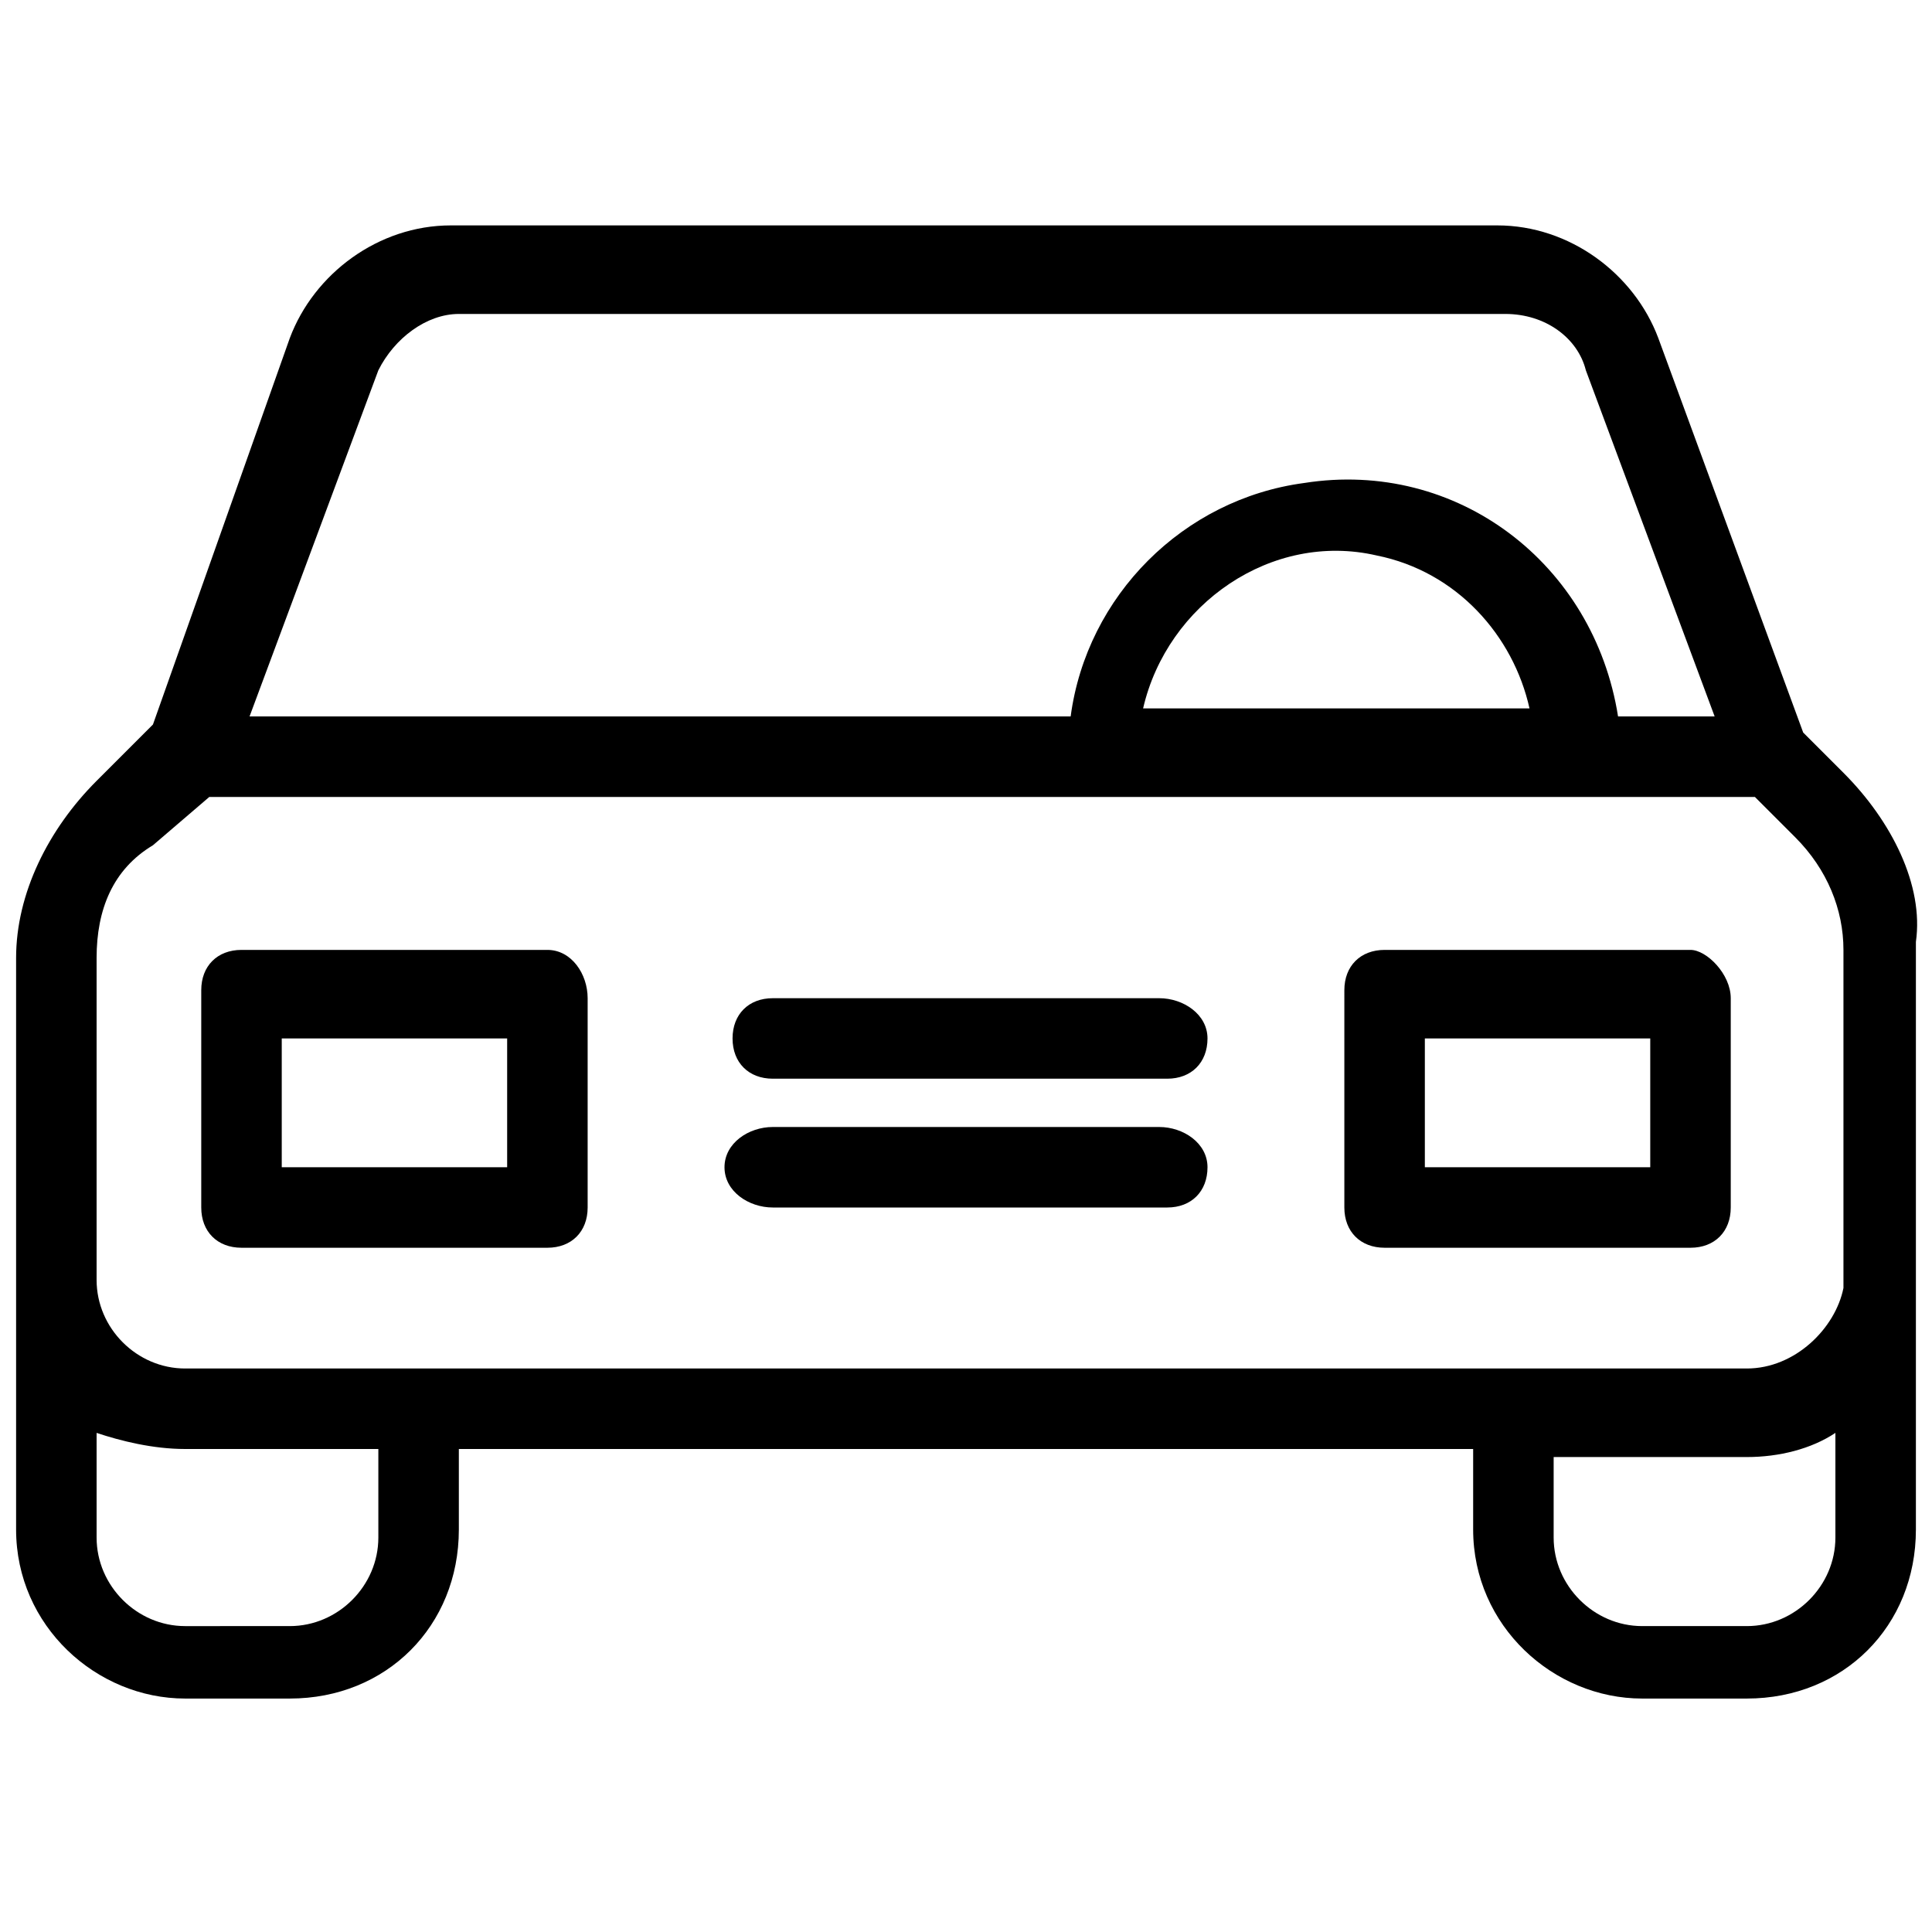
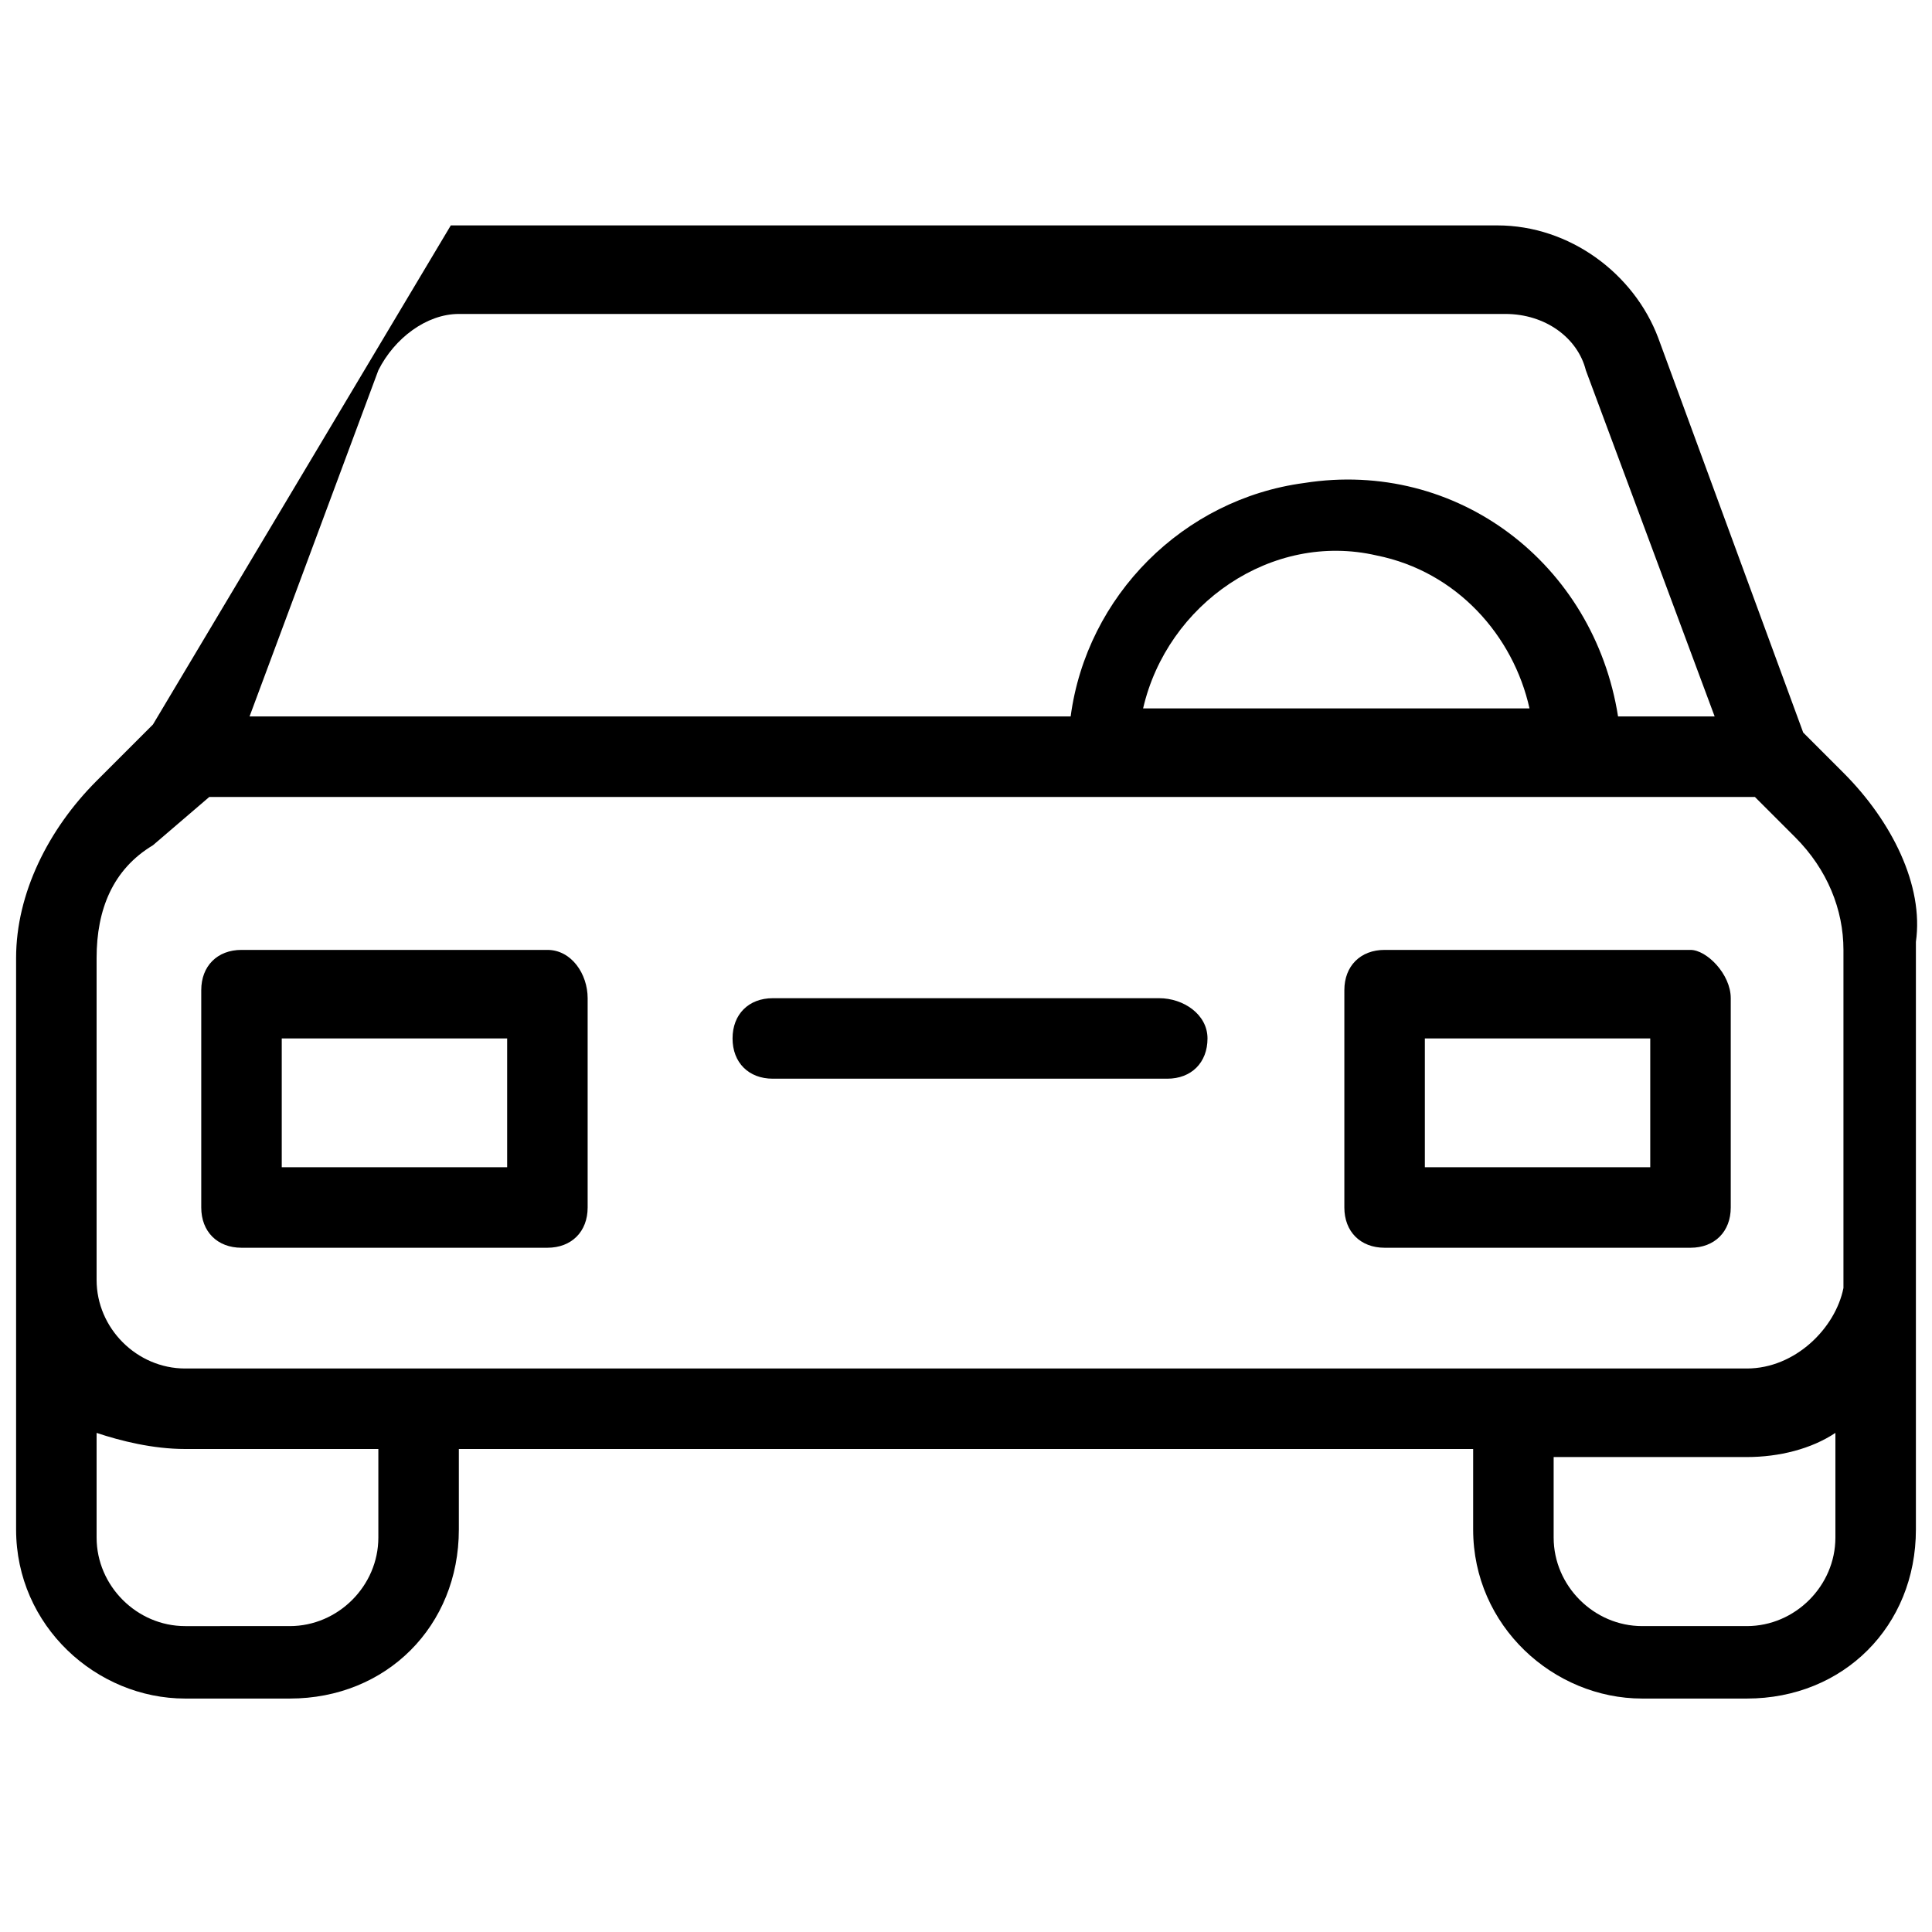
<svg xmlns="http://www.w3.org/2000/svg" version="1.1" id="Capa_1" x="0px" y="0px" viewBox="0 0 24 24" style="enable-background:new 0 0 24 24;" xml:space="preserve">
  <g>
    <g>
      <g>
-         <path d="M22.9,9.6l-0.5-0.5l-1.8-4.9c-0.3-0.8-1.1-1.4-2-1.4h-13c-0.9,0-1.7,0.6-2,1.4L1.9,9L1.2,9.7c-0.6,0.6-1,1.4-1,2.2v7.1     c0,1.2,1,2.1,2.1,2.1h1.3c1.2,0,2.1-0.9,2.1-2.1v-1h12.6v1c0,1.2,1,2.1,2.1,2.1h1.3c1.2,0,2.1-0.9,2.1-2.1v-7.3     C23.9,11,23.5,10.2,22.9,9.6z M4.7,4.6c0.2-0.4,0.6-0.7,1-0.7h13c0.5,0,0.9,0.3,1,0.7l1.6,4.3h-1.2c-0.3-1.9-2-3.2-3.9-2.9     c-1.5,0.2-2.7,1.4-2.9,2.9H3.1L4.7,4.6z M19,8.8h-4.8c0.3-1.3,1.6-2.2,2.9-1.9C18.1,7.1,18.8,7.9,19,8.8z M4.7,19.1     c0,0.6-0.5,1.1-1.1,1.1H2.3c-0.6,0-1.1-0.5-1.1-1.1v-1.3C1.5,17.9,1.9,18,2.3,18h2.4V19.1z M22.8,19.1c0,0.6-0.5,1.1-1.1,1.1     h-1.3c-0.6,0-1.1-0.5-1.1-1.1v-1h2.4c0.4,0,0.8-0.1,1.1-0.3L22.8,19.1L22.8,19.1z M21.7,17H2.3c-0.6,0-1.1-0.5-1.1-1.1v-4     c0-0.6,0.2-1.1,0.7-1.4c0,0,0,0,0,0l0.7-0.6h19.2l0.5,0.5c0,0,0,0,0,0c0.4,0.4,0.6,0.9,0.6,1.4v4.2h0C22.8,16.5,22.3,17,21.7,17z     " />
+         <path d="M22.9,9.6l-0.5-0.5l-1.8-4.9c-0.3-0.8-1.1-1.4-2-1.4h-13L1.9,9L1.2,9.7c-0.6,0.6-1,1.4-1,2.2v7.1     c0,1.2,1,2.1,2.1,2.1h1.3c1.2,0,2.1-0.9,2.1-2.1v-1h12.6v1c0,1.2,1,2.1,2.1,2.1h1.3c1.2,0,2.1-0.9,2.1-2.1v-7.3     C23.9,11,23.5,10.2,22.9,9.6z M4.7,4.6c0.2-0.4,0.6-0.7,1-0.7h13c0.5,0,0.9,0.3,1,0.7l1.6,4.3h-1.2c-0.3-1.9-2-3.2-3.9-2.9     c-1.5,0.2-2.7,1.4-2.9,2.9H3.1L4.7,4.6z M19,8.8h-4.8c0.3-1.3,1.6-2.2,2.9-1.9C18.1,7.1,18.8,7.9,19,8.8z M4.7,19.1     c0,0.6-0.5,1.1-1.1,1.1H2.3c-0.6,0-1.1-0.5-1.1-1.1v-1.3C1.5,17.9,1.9,18,2.3,18h2.4V19.1z M22.8,19.1c0,0.6-0.5,1.1-1.1,1.1     h-1.3c-0.6,0-1.1-0.5-1.1-1.1v-1h2.4c0.4,0,0.8-0.1,1.1-0.3L22.8,19.1L22.8,19.1z M21.7,17H2.3c-0.6,0-1.1-0.5-1.1-1.1v-4     c0-0.6,0.2-1.1,0.7-1.4c0,0,0,0,0,0l0.7-0.6h19.2l0.5,0.5c0,0,0,0,0,0c0.4,0.4,0.6,0.9,0.6,1.4v4.2h0C22.8,16.5,22.3,17,21.7,17z     " />
      </g>
    </g>
    <g>
      <g>
        <path d="M6.8,11.8H3c-0.3,0-0.5,0.2-0.5,0.5V15c0,0.3,0.2,0.5,0.5,0.5h3.8c0.3,0,0.5-0.2,0.5-0.5v-2.6     C7.3,12.1,7.1,11.8,6.8,11.8z M6.3,14.5H3.5v-1.6h2.8V14.5z" />
      </g>
    </g>
    <g>
      <g>
        <path d="M21,11.8h-3.8c-0.3,0-0.5,0.2-0.5,0.5V15c0,0.3,0.2,0.5,0.5,0.5H21c0.3,0,0.5-0.2,0.5-0.5v-2.6     C21.5,12.1,21.2,11.8,21,11.8z M20.5,14.5h-2.8v-1.6h2.8V14.5z" />
      </g>
    </g>
    <g>
      <g>
-         <path d="M14.4,14H9.6C9.3,14,9,14.2,9,14.5S9.3,15,9.6,15h4.9c0.3,0,0.5-0.2,0.5-0.5S14.7,14,14.4,14z" />
-       </g>
+         </g>
    </g>
    <g>
      <g>
        <path d="M14.4,12.4H9.6c-0.3,0-0.5,0.2-0.5,0.5c0,0.3,0.2,0.5,0.5,0.5h4.9c0.3,0,0.5-0.2,0.5-0.5C15,12.6,14.7,12.4,14.4,12.4z" />
      </g>
    </g>
  </g>
</svg>